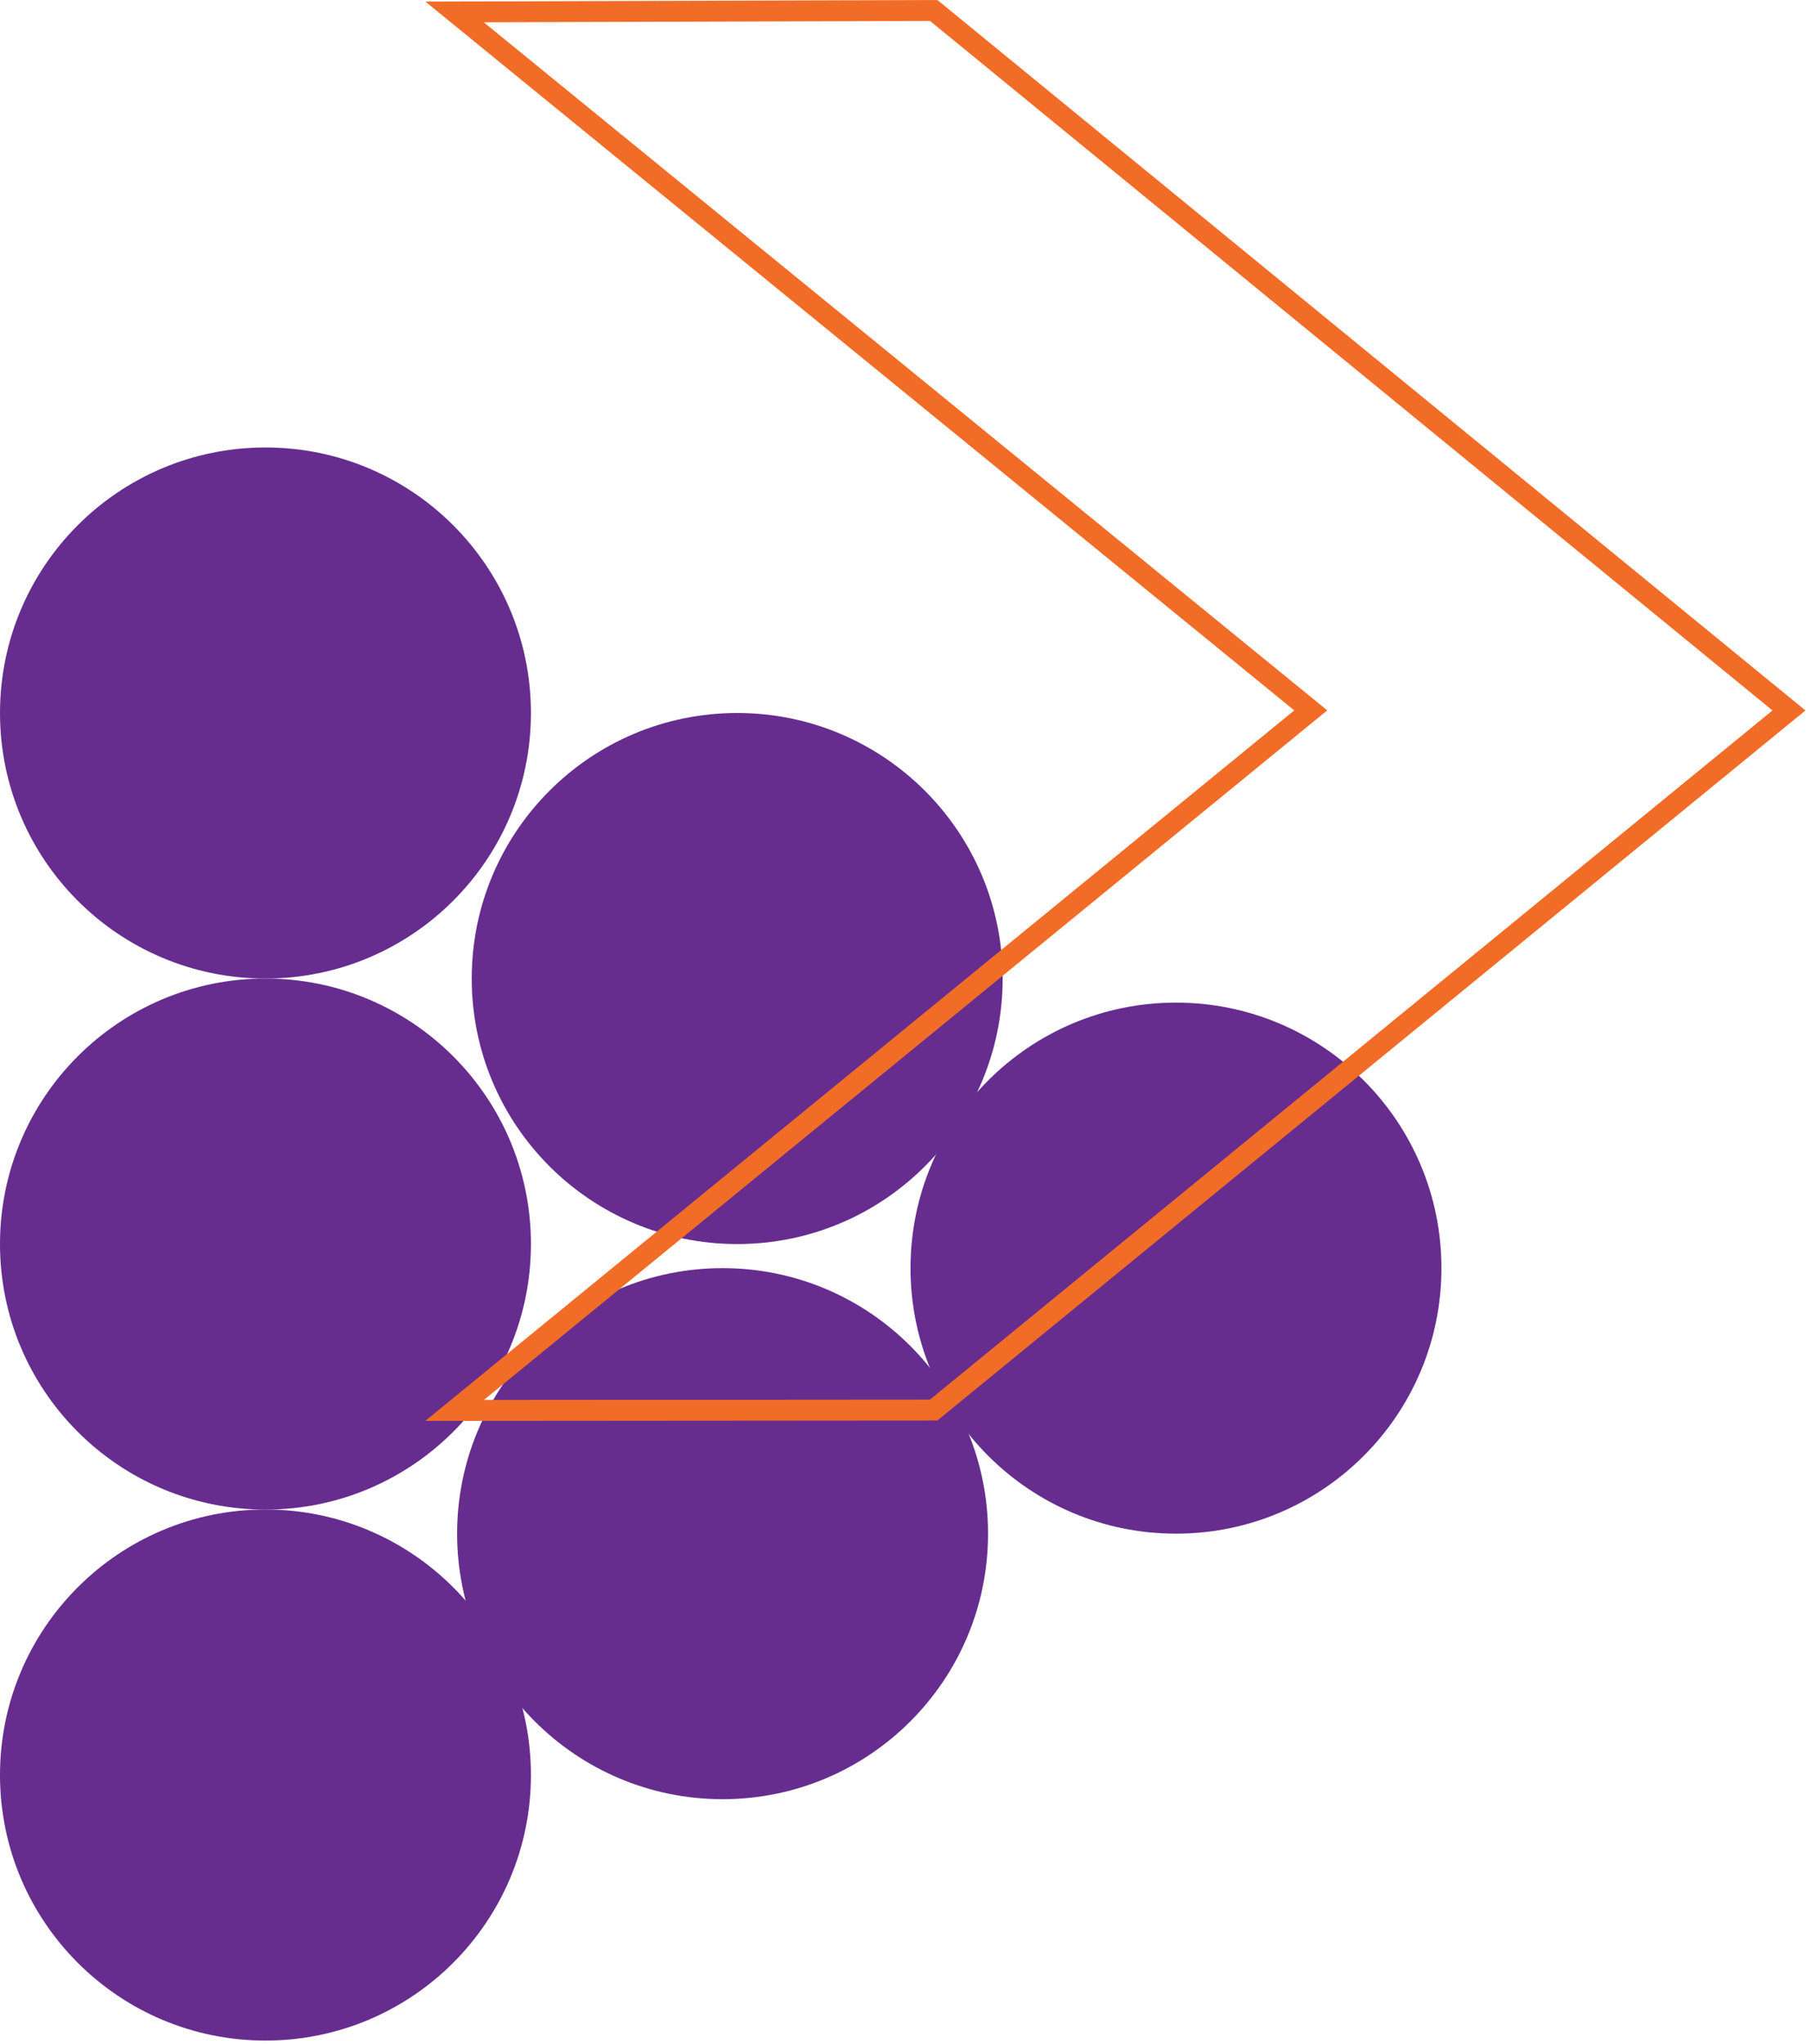
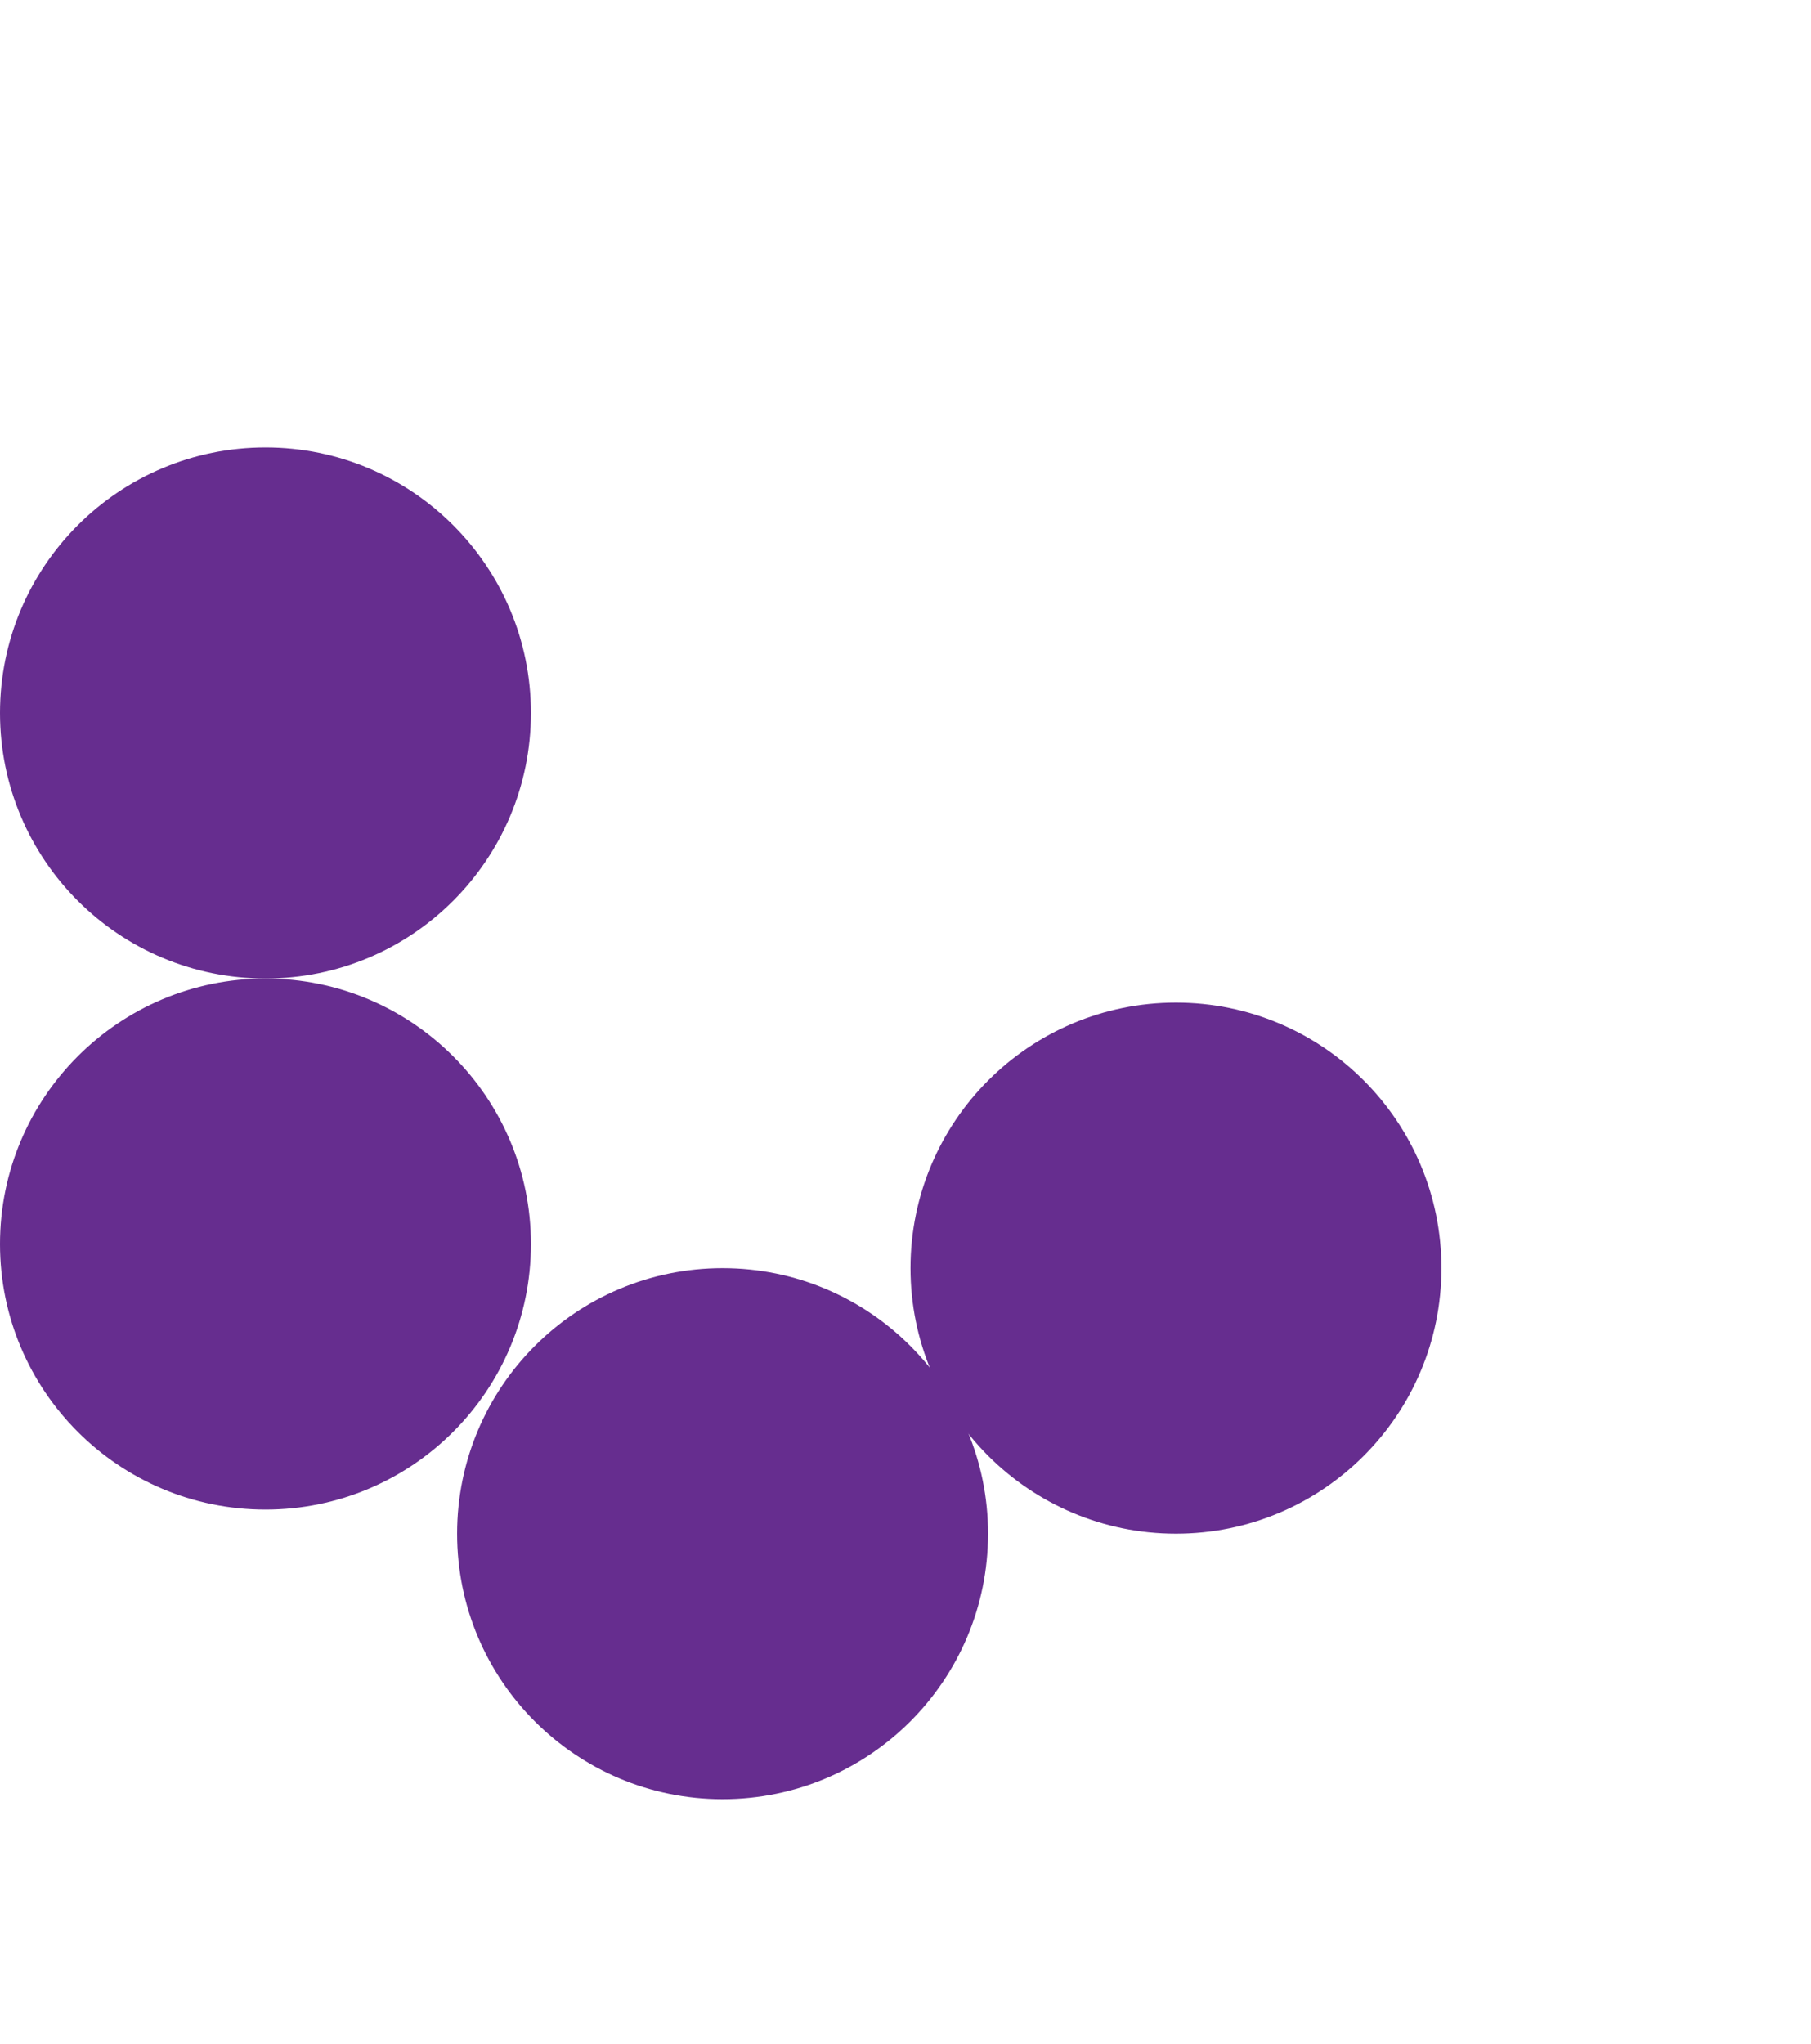
<svg xmlns="http://www.w3.org/2000/svg" width="249" height="281" viewBox="0 0 249 281" fill="none">
  <path d="M161.689 210.82C141.529 210.82 125.189 194.48 125.189 174.32C125.189 154.16 141.529 137.82 161.689 137.82C181.849 137.82 198.189 154.16 198.189 174.32C198.189 194.48 181.849 210.82 161.689 210.82Z" fill="#662D8F" />
  <path d="M99.35 247.32C79.19 247.32 62.85 230.98 62.85 210.82C62.85 190.66 79.19 174.32 99.35 174.32C119.51 174.32 135.85 190.66 135.85 210.82C135.85 230.98 119.51 247.32 99.35 247.32Z" fill="#662D8F" />
-   <path d="M36.5 280.5C16.34 280.5 0 264.16 0 244C0 223.84 16.34 207.5 36.5 207.5C56.66 207.5 73 223.84 73 244C73 264.16 56.66 280.5 36.5 280.5Z" fill="#662D8F" />
  <path d="M36.5 207.51C16.34 207.51 0 191.17 0 171.01C0 150.85 16.34 134.51 36.5 134.51C56.66 134.51 73 150.85 73 171.01C73 191.17 56.66 207.51 36.5 207.51Z" fill="#662D8F" />
  <path d="M36.5 134.51C16.34 134.51 0 118.17 0 98.01C0 77.85 16.34 61.51 36.5 61.51C56.66 61.51 73 77.85 73 98.01C73 118.17 56.66 134.51 36.5 134.51Z" fill="#662D8F" />
-   <path d="M101.359 171.01C81.199 171.01 64.859 154.67 64.859 134.51C64.859 114.35 81.199 98.01 101.359 98.01C121.519 98.01 137.859 114.35 137.859 134.51C137.859 154.67 121.519 171.01 101.359 171.01Z" fill="#662D8F" />
-   <path d="M245.97 97.66L128.37 193.83L62.5 193.88L180.22 97.65L62.5 1.64L128.38 1.44L245.97 97.66Z" stroke="#F16C27" stroke-width="2.87" stroke-miterlimit="10" />
</svg>